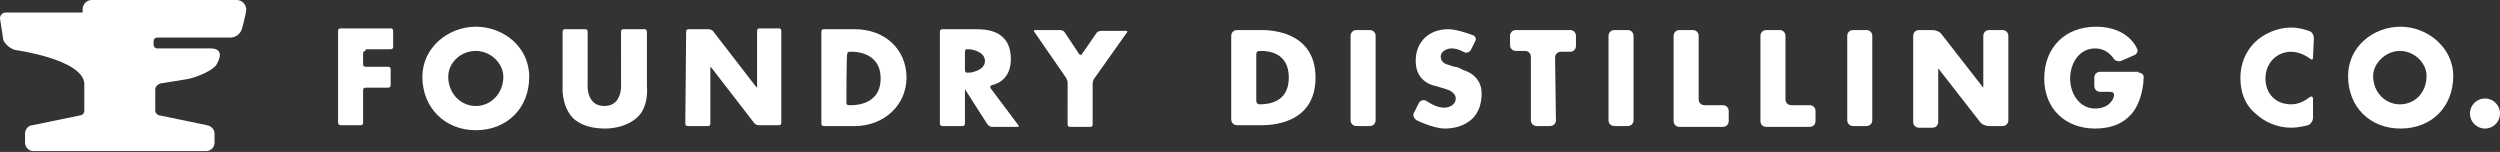
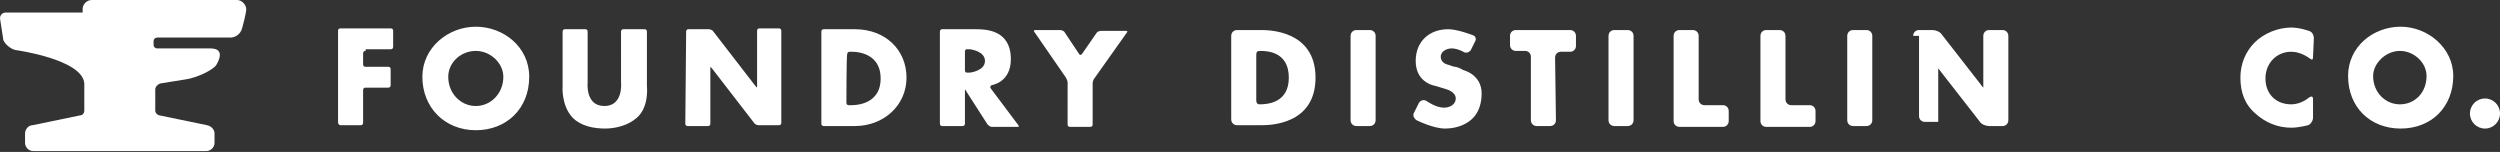
<svg xmlns="http://www.w3.org/2000/svg" version="1.1" id="Layer_1" x="0px" y="0px" viewBox="0 0 299.5 18.2" style="enable-background:new 0 0 299.5 18.2;" xml:space="preserve">
  <rect x="0" y="0" width="299.5" height="18.2" fill="#333333" stroke="none" />
  <style type="text/css">
	.st0{fill:#fff;}
</style>
  <g>
    <g>
      <path class="st0" d="M43.8,6.1c-0.2,0-0.3,0.1-0.3,0.3v1.3c0,0.2,0.1,0.3,0.3,0.3h2.7c0.2,0,0.3,0.1,0.3,0.3v1.9    c0,0.2-0.1,0.3-0.3,0.3h-2.7c-0.2,0-0.3,0.1-0.3,0.3v3.9c0,0.2-0.1,0.3-0.3,0.3h-2.4c-0.2,0-0.3-0.2-0.3-0.3v-11    c0-0.2,0.1-0.3,0.3-0.3h6c0.2,0,0.3,0.1,0.3,0.3v1.9c0,0.2-0.1,0.3-0.3,0.3H43.8z M57,3.2c-3.3,0-6.4,2.5-6.4,6    c0,3.7,2.7,6.4,6.4,6.4c3.7,0,6.4-2.6,6.4-6.4C63.4,5.6,60.3,3.2,57,3.2 M57,6.1c1.8,0,3.3,1.5,3.3,3.1c0,2-1.5,3.5-3.3,3.5    c-1.8,0-3.3-1.5-3.3-3.5C53.7,7.5,55.2,6.1,57,6.1 M77.2,3.5c0.2,0,0.3,0.1,0.3,0.3v5.9c0,0.2,0,0.4,0,0.6c0,0,0.3,2.5-1.2,3.8    c-1,0.9-2.5,1.3-3.8,1.3c-1.4,0-2.9-0.3-3.9-1.3c-1.4-1.5-1.2-3.8-1.2-3.8c0-0.2,0-0.4,0-0.6V3.8c0-0.2,0.1-0.3,0.3-0.3h2.4    c0.2,0,0.3,0.1,0.3,0.3v5.5c0,0.2,0,0.4,0,0.6c0,0-0.3,2.8,2,2.8c2.3,0,2-2.8,2-2.8c0-0.2,0-0.4,0-0.6V3.8c0-0.2,0.1-0.3,0.3-0.3    H77.2z M82.1,14.8c0,0.2,0.1,0.3,0.3,0.3h2.4c0.2,0,0.3-0.1,0.3-0.3V8.3c0-0.2,0-0.3,0-0.3c0,0,0.1,0.1,0.2,0.2l5.1,6.6    c0.1,0.1,0.3,0.2,0.5,0.2h2.4c0.2,0,0.3-0.1,0.3-0.3v-11c0-0.2-0.1-0.3-0.3-0.3H91c-0.2,0-0.3,0.1-0.3,0.3v6.5c0,0.2,0,0.3,0,0.3    s-0.1-0.1-0.2-0.2l-5.1-6.6c-0.1-0.1-0.3-0.2-0.5-0.2h-2.4c-0.2,0-0.3,0.1-0.3,0.3L82.1,14.8L82.1,14.8z M98.4,3.8    c0-0.2,0.1-0.3,0.3-0.3h3.7c3.7,0,6.2,2.5,6.2,5.8s-2.7,5.8-6.2,5.8h-3.7c-0.2,0-0.3-0.1-0.3-0.3C98.4,14.8,98.4,3.8,98.4,3.8z     M101.4,12.3c0,0.2,0.1,0.3,0.3,0.3h0.1c0.2,0,3.7,0.2,3.7-3.2s-3.5-3.2-3.6-3.2h-0.1c-0.2,0-0.3,0.1-0.3,0.3    C101.4,6.4,101.4,12.3,101.4,12.3z M118.7,10.6c-0.1-0.1-0.1-0.3,0.1-0.4c0,0,2.3-0.3,2.3-3.1c0-3.6-3.1-3.6-4.3-3.6h-3.9    c-0.2,0-0.3,0.1-0.3,0.3v11c0,0.2,0.1,0.3,0.3,0.3h2.4c0.2,0,0.3-0.1,0.3-0.3V11c0-0.2,0-0.3,0-0.3c0,0,0.1,0.1,0.2,0.3l2.5,3.9    c0.1,0.1,0.3,0.3,0.5,0.3h3.1c0.2,0,0.2-0.1,0.1-0.2L118.7,10.6z M115.6,6.2c0-0.2,0.1-0.3,0.2-0.3s0.3,0,0.4,0    c0,0,1.8,0.2,1.8,1.4s-1.8,1.4-1.8,1.4c-0.2,0-0.4,0-0.4,0c-0.1,0-0.2-0.1-0.2-0.3V6.2z M123.9,3.8c-0.1-0.1,0-0.2,0.1-0.2h3    c0.2,0,0.4,0.1,0.5,0.2l1.8,2.7c0.1,0.1,0.2,0.1,0.3,0l1.8-2.6c0.1-0.1,0.3-0.2,0.5-0.2h3c0.2,0,0.2,0.1,0.1,0.2l-3.9,5.5    c-0.1,0.1-0.2,0.4-0.2,0.6v4.9c0,0.2-0.1,0.3-0.3,0.3h-2.4c-0.2,0-0.3-0.1-0.3-0.3V9.9c0-0.2-0.1-0.4-0.2-0.6L123.9,3.8z" />
      <path class="st0" d="M147.5,4.3c0-0.4,0.3-0.7,0.7-0.7h2.9c0.8,0,6.5,0,6.5,5.7s-5.6,5.7-6.5,5.7h-2.9c-0.4,0-0.7-0.3-0.7-0.7V4.3    z M150.5,12c0,0.4,0.2,0.5,0.4,0.5c1,0,3.5-0.2,3.5-3.2S152,6.1,151,6.1c-0.4,0-0.5,0.1-0.5,0.5V12z" />
      <path class="st0" d="M164.8,14.4c0,0.4-0.3,0.7-0.7,0.7h-1.6c-0.4,0-0.7-0.3-0.7-0.7V4.3c0-0.4,0.3-0.7,0.7-0.7h1.6    c0.4,0,0.7,0.3,0.7,0.7V14.4z" />
      <path class="st0" d="M176.2,6c-0.2,0.3-0.6,0.4-0.9,0.2c0,0-0.7-0.4-1.4-0.4c-0.5,0-1.3,0.3-1.3,1c0,0.7,0.7,0.9,0.7,0.9    c0.4,0.1,0.8,0.3,1,0.3s0.7,0.2,1,0.4c0,0,2.2,0.5,2.2,2.8c0,1.1-0.3,2.3-1.2,3.1c-0.9,0.8-2.1,1.1-3.2,1.1c-1.4,0-3.4-1-3.4-1    c-0.3-0.2-0.5-0.6-0.3-0.9l0.6-1.2c0.2-0.3,0.6-0.4,0.9-0.2c0,0,1.1,0.8,2.1,0.8c0.7,0,1.4-0.4,1.4-1.1c0-0.8-1.1-1.1-1.1-1.1    c-0.4-0.1-0.9-0.3-1.3-0.4c0,0-2.4-0.3-2.4-3c0-2.3,1.6-3.8,3.9-3.8c1.1,0,2.9,0.7,2.9,0.7c0.4,0.1,0.5,0.5,0.3,0.8L176.2,6z" />
      <path class="st0" d="M186.4,14.4c0,0.4-0.3,0.7-0.7,0.7h-1.6c-0.4,0-0.7-0.3-0.7-0.7V6.8c0-0.4-0.3-0.7-0.7-0.7h-1.1    c-0.4,0-0.7-0.3-0.7-0.7V4.3c0-0.4,0.3-0.7,0.7-0.7h6.5c0.4,0,0.7,0.3,0.7,0.7v1.2c0,0.4-0.3,0.7-0.7,0.7H187    c-0.4,0-0.7,0.3-0.7,0.7L186.4,14.4L186.4,14.4z" />
      <path class="st0" d="M195.7,14.4c0,0.4-0.3,0.7-0.7,0.7h-1.6c-0.4,0-0.7-0.3-0.7-0.7V4.3c0-0.4,0.3-0.7,0.7-0.7h1.6    c0.4,0,0.7,0.3,0.7,0.7V14.4z" />
      <path class="st0" d="M203.5,11.9c0,0.4,0.3,0.7,0.7,0.7h2.2c0.4,0,0.7,0.3,0.7,0.7v1.2c0,0.4-0.3,0.7-0.7,0.7h-5.2    c-0.4,0-0.7-0.3-0.7-0.7V4.3c0-0.4,0.3-0.7,0.7-0.7h1.6c0.4,0,0.7,0.3,0.7,0.7L203.5,11.9L203.5,11.9z" />
      <path class="st0" d="M213.9,11.9c0,0.4,0.3,0.7,0.7,0.7h2.2c0.4,0,0.7,0.3,0.7,0.7v1.2c0,0.4-0.3,0.7-0.7,0.7h-5.2    c-0.4,0-0.7-0.3-0.7-0.7V4.3c0-0.4,0.3-0.7,0.7-0.7h1.6c0.4,0,0.7,0.3,0.7,0.7L213.9,11.9L213.9,11.9z" />
      <path class="st0" d="M224.3,14.4c0,0.4-0.3,0.7-0.7,0.7H222c-0.4,0-0.7-0.3-0.7-0.7V4.3c0-0.4,0.3-0.7,0.7-0.7h1.6    c0.4,0,0.7,0.3,0.7,0.7V14.4z" />
-       <path class="st0" d="M229.2,4.3c0-0.4,0.3-0.7,0.7-0.7h1.6c0.4,0,0.9,0.2,1.1,0.5l4.6,5.9c0.2,0.3,0.4,0.5,0.4,0.5    c0,0,0-0.3,0-0.7V4.3c0-0.4,0.3-0.7,0.7-0.7h1.6c0.4,0,0.7,0.3,0.7,0.7v10.1c0,0.4-0.3,0.7-0.7,0.7h-1.6c-0.4,0-0.9-0.2-1.1-0.5    l-4.6-5.9c-0.2-0.3-0.4-0.5-0.4-0.5s0,0.3,0,0.7v5.7c0,0.4-0.3,0.7-0.7,0.7h-1.6c-0.4,0-0.7-0.3-0.7-0.7V4.3z" />
-       <path class="st0" d="M256.2,8.7c0.4,0,0.7,0.3,0.6,0.7c0,0,0,2.1-1.1,3.8c-1.1,1.6-2.8,2.2-4.7,2.2c-3.6,0-6.1-2.4-6.1-6    c0-3.7,2.5-6.2,6.2-6.2c3.9,0,4.9,2.6,4.9,2.6c0.2,0.3,0,0.7-0.3,0.8l-1.6,0.7c-0.3,0.1-0.7,0-0.9-0.3c0,0-0.7-1.2-2.2-1.2    c-2,0-3,1.9-3,3.6c0,1.8,1.1,3.6,3,3.6c1.8,0,2.2-1.3,2.2-1.3c0.2-0.6-0.1-0.7-0.5-0.7h-1.1c-0.4,0-0.7-0.3-0.7-0.7v-1    c0-0.4,0.3-0.7,0.7-0.7H256.2z" />
+       <path class="st0" d="M229.2,4.3c0-0.4,0.3-0.7,0.7-0.7h1.6c0.4,0,0.9,0.2,1.1,0.5l4.6,5.9c0.2,0.3,0.4,0.5,0.4,0.5    c0,0,0-0.3,0-0.7V4.3c0-0.4,0.3-0.7,0.7-0.7h1.6c0.4,0,0.7,0.3,0.7,0.7v10.1c0,0.4-0.3,0.7-0.7,0.7h-1.6c-0.4,0-0.9-0.2-1.1-0.5    l-4.6-5.9c-0.2-0.3-0.4-0.5-0.4-0.5s0,0.3,0,0.7v5.7h-1.6c-0.4,0-0.7-0.3-0.7-0.7V4.3z" />
      <path class="st0" d="M277.1,6.8c0,0.4-0.1,0.4-0.4,0.2c0,0-1-0.8-2.2-0.8c-1.8,0-3.1,1.4-3.1,3.2c0,1.8,1.2,3.1,3.1,3.1    c1.2,0,2.1-0.8,2.1-0.8c0.3-0.2,0.5-0.2,0.5,0.2v2.2c0,0.4-0.3,0.8-0.6,0.9c0,0-1.1,0.3-2,0.3c-1.6,0-3.1-0.6-4.3-1.7    c-1.3-1.1-1.8-2.6-1.8-4.3c0-1.6,0.6-3.1,1.7-4.2c1.1-1.1,2.8-1.8,4.4-1.8c1,0,2.1,0.4,2.1,0.4c0.4,0.1,0.6,0.5,0.6,0.9L277.1,6.8    L277.1,6.8z" />
      <path class="st0" d="M293.9,9.1c0,3.7-2.6,6.3-6.3,6.3s-6.3-2.6-6.3-6.3c0-3.5,3-5.9,6.3-5.9C290.8,3.2,293.9,5.7,293.9,9.1     M284.3,9.1c0,2,1.5,3.4,3.2,3.4c1.8,0,3.2-1.4,3.2-3.4c0-1.6-1.5-3-3.2-3C285.8,6.1,284.3,7.6,284.3,9.1" />
      <path class="st0" d="M299.5,13.6c0,1-0.8,1.8-1.8,1.8s-1.8-0.8-1.8-1.8c0-1,0.8-1.8,1.8-1.8C298.7,11.8,299.5,12.6,299.5,13.6" />
    </g>
  </g>
  <g>
    <path class="st0" d="M18.6,10.7v1.4v1.2c0,0.2,0.2,0.4,0.4,0.5l5.8,1.2h0c0.5,0.1,0.9,0.5,0.9,1l0,1.1c0,0.6-0.5,1-1,1h-7.8h-5H4   c-0.6,0-1-0.5-1-1l0-1.1c0-0.5,0.4-1,0.9-1l5.8-1.2c0.2,0,0.4-0.3,0.4-0.5v-1.2v-2.1C9.9,7.1,1.9,6,1.9,6C1.3,5.9,0.6,5.3,0.4,4.8   L0,2.2c0-0.4,0.3-0.7,0.7-0.7h9.2V1.1C9.9,0.5,10.4,0,11,0h17.4c0.6,0,1.1,0.6,1.1,1.1s-0.5,2.3-0.5,2.3c-0.2,0.7-0.8,1.1-1.4,1.1   h-8.8c-0.2,0-0.4,0.2-0.4,0.4v0.5c0,0.2,0.2,0.4,0.4,0.4l6.4,0c1.8,0,1,1.5,0.7,2c-0.4,0.6-2.3,1.5-3.6,1.7S19.2,10,19.2,10   C18.9,10.1,18.6,10.4,18.6,10.7C18.6,10.7,18.6,10.7,18.6,10.7L18.6,10.7z" />
  </g>
</svg>